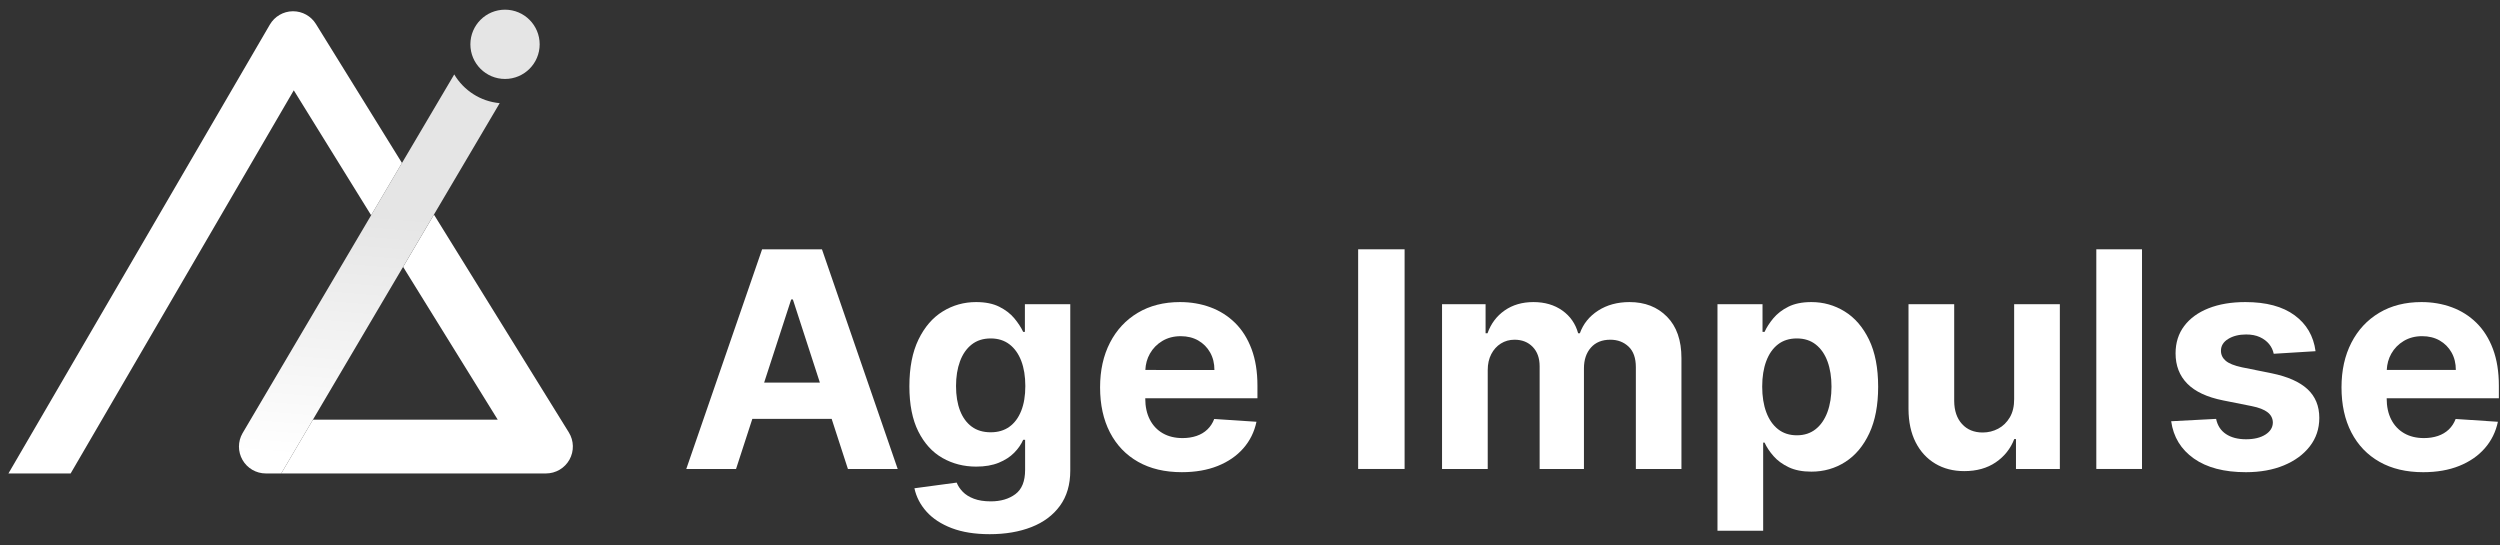
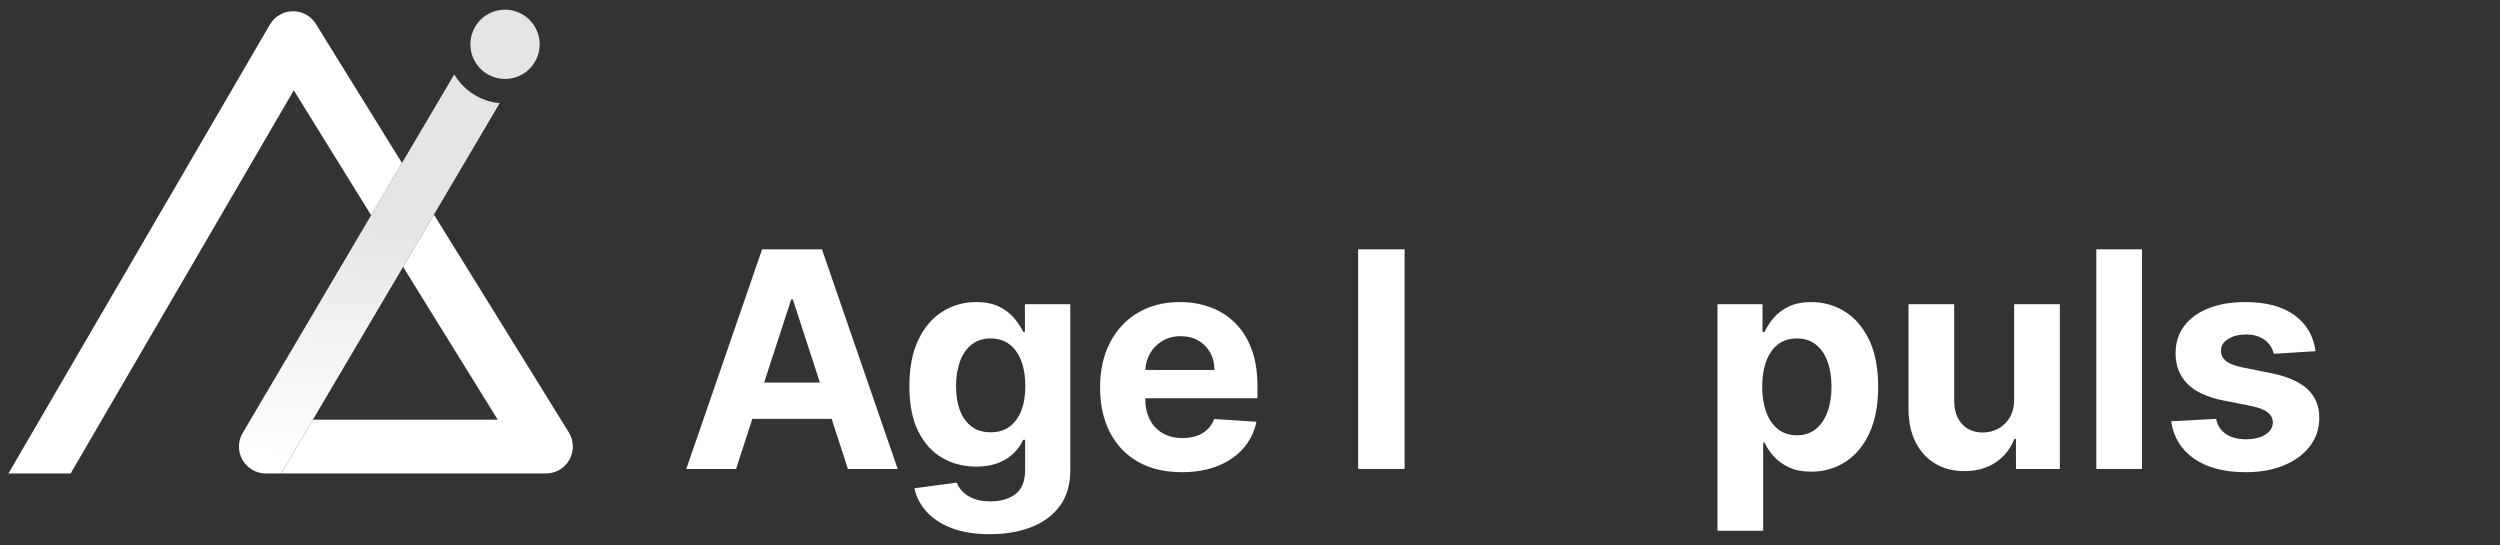
<svg xmlns="http://www.w3.org/2000/svg" width="211" height="46" viewBox="0 0 211 46" fill="none">
  <rect x="0" y="0" width="211" height="46" fill="#333333" stroke="none" />
  <path d="M64.322 21.041L57.922 39.581H62.122L63.497 35.353H70.192L71.564 39.581H75.765L69.373 21.041H64.322ZM64.493 32.293L66.775 25.277H66.92L69.198 32.293H64.493Z" fill="white" />
  <path d="M86.501 28.012H86.356C86.181 27.637 85.932 27.256 85.609 26.866C85.287 26.477 84.863 26.151 84.338 25.889C83.813 25.626 83.161 25.495 82.382 25.495C81.362 25.495 80.426 25.757 79.571 26.282C78.717 26.807 78.034 27.598 77.521 28.654C77.008 29.71 76.752 31.026 76.752 32.601C76.752 34.14 77.003 35.412 77.507 36.417C78.011 37.422 78.69 38.167 79.544 38.653C80.398 39.139 81.347 39.382 82.391 39.382C83.128 39.382 83.761 39.273 84.293 39.056C84.823 38.839 85.258 38.558 85.596 38.214C85.934 37.87 86.188 37.505 86.356 37.119H86.519V39.663C86.519 40.616 86.246 41.297 85.7 41.704C85.154 42.111 84.461 42.315 83.623 42.315C83.061 42.315 82.586 42.241 82.197 42.093C81.807 41.945 81.495 41.751 81.26 41.509C81.025 41.268 80.852 41.008 80.744 40.731L77.177 41.21C77.334 41.941 77.675 42.599 78.2 43.184C78.725 43.769 79.433 44.233 80.323 44.574C81.213 44.914 82.283 45.085 83.532 45.085C84.86 45.085 86.035 44.884 87.058 44.483C88.081 44.082 88.882 43.483 89.462 42.686C90.041 41.89 90.331 40.9 90.331 39.717V25.676H86.501V28.012L86.501 28.012ZM86.189 34.679C85.956 35.261 85.625 35.708 85.193 36.019C84.762 36.33 84.235 36.485 83.614 36.485C82.98 36.485 82.447 36.327 82.016 36.01C81.584 35.693 81.255 35.243 81.029 34.661C80.803 34.078 80.689 33.386 80.689 32.583C80.689 31.793 80.801 31.096 81.025 30.492C81.248 29.889 81.577 29.416 82.011 29.075C82.446 28.734 82.98 28.564 83.614 28.564C84.235 28.564 84.763 28.73 85.198 29.061C85.632 29.393 85.964 29.86 86.194 30.46C86.423 31.061 86.537 31.768 86.537 32.583C86.537 33.398 86.421 34.097 86.189 34.679Z" fill="white" />
  <path d="M104.24 27.251C103.645 26.666 102.951 26.227 102.158 25.934C101.364 25.641 100.509 25.495 99.592 25.495C98.228 25.495 97.04 25.797 96.03 26.4C95.018 27.003 94.236 27.845 93.68 28.926C93.125 30.006 92.847 31.261 92.847 32.692C92.847 34.158 93.125 35.427 93.68 36.498C94.236 37.57 95.028 38.397 96.056 38.979C97.085 39.561 98.315 39.852 99.746 39.852C100.892 39.852 101.905 39.676 102.783 39.323C103.661 38.97 104.379 38.475 104.937 37.838C105.496 37.201 105.865 36.455 106.046 35.597L102.48 35.362C102.347 35.712 102.153 36.008 101.9 36.249C101.647 36.491 101.342 36.672 100.986 36.793C100.629 36.913 100.238 36.974 99.809 36.974C99.163 36.974 98.605 36.838 98.134 36.566C97.663 36.295 97.3 35.909 97.043 35.407C96.787 34.907 96.659 34.312 96.659 33.624V33.615H106.128V32.556C106.128 31.373 105.962 30.339 105.63 29.455C105.298 28.571 104.835 27.836 104.241 27.251H104.24ZM96.667 31.225C96.691 30.727 96.814 30.268 97.048 29.854C97.301 29.404 97.653 29.045 98.102 28.776C98.552 28.508 99.07 28.374 99.655 28.374C100.216 28.374 100.709 28.496 101.135 28.74C101.56 28.985 101.894 29.321 102.135 29.75C102.377 30.178 102.497 30.67 102.497 31.226L96.667 31.225Z" fill="white" />
  <path d="M118.548 21.041H114.628V39.581H118.548V21.041Z" fill="white" />
-   <path d="M137.532 25.495C136.512 25.495 135.629 25.735 134.884 26.214C134.139 26.694 133.624 27.332 133.34 28.129H133.195C132.972 27.32 132.525 26.679 131.856 26.205C131.186 25.732 130.374 25.495 129.421 25.495C128.479 25.495 127.67 25.73 126.994 26.201C126.318 26.672 125.836 27.314 125.546 28.129H125.383V25.676H121.708V39.581H125.564V31.234C125.564 30.721 125.664 30.273 125.863 29.89C126.062 29.507 126.332 29.208 126.673 28.994C127.014 28.78 127.398 28.672 127.827 28.672C128.461 28.672 128.972 28.875 129.362 29.279C129.751 29.684 129.945 30.227 129.945 30.909V39.581H133.685V31.09C133.685 30.366 133.88 29.782 134.273 29.338C134.665 28.895 135.211 28.672 135.911 28.672C136.527 28.672 137.04 28.866 137.45 29.252C137.861 29.638 138.066 30.218 138.066 30.99V39.581H141.914V30.23C141.914 28.721 141.508 27.554 140.696 26.731C139.884 25.907 138.829 25.495 137.532 25.495Z" fill="white" />
  <path d="M155.691 26.287C154.834 25.759 153.899 25.495 152.885 25.495C152.106 25.495 151.456 25.626 150.934 25.889C150.412 26.151 149.989 26.477 149.667 26.866C149.344 27.256 149.098 27.637 148.929 28.012H148.757V25.676H144.955V44.795H148.811V37.354H148.929C149.104 37.74 149.357 38.122 149.689 38.499C150.021 38.876 150.448 39.188 150.97 39.436C151.492 39.684 152.127 39.807 152.876 39.807C153.932 39.807 154.887 39.534 155.741 38.988C156.595 38.442 157.271 37.636 157.769 36.571C158.267 35.506 158.516 34.198 158.516 32.647C158.516 31.053 158.259 29.727 157.746 28.668C157.233 27.609 156.548 26.815 155.691 26.287ZM154.239 34.77C154.012 35.388 153.682 35.871 153.247 36.218C152.813 36.565 152.281 36.739 151.654 36.739C151.032 36.739 150.504 36.568 150.069 36.227C149.635 35.886 149.303 35.408 149.074 34.792C148.844 34.177 148.73 33.456 148.73 32.629C148.73 31.801 148.844 31.084 149.074 30.474C149.303 29.864 149.634 29.394 150.065 29.062C150.497 28.73 151.026 28.564 151.654 28.564C152.287 28.564 152.822 28.736 153.256 29.08C153.691 29.424 154.02 29.901 154.243 30.51C154.466 31.12 154.578 31.826 154.578 32.629C154.578 33.437 154.465 34.151 154.239 34.77Z" fill="white" />
  <path d="M169.995 33.66C170 34.282 169.878 34.804 169.628 35.227C169.377 35.649 169.05 35.968 168.646 36.182C168.241 36.396 167.807 36.503 167.342 36.503C166.612 36.503 166.029 36.265 165.595 35.788C165.16 35.311 164.94 34.663 164.934 33.842V25.676H161.078V34.529C161.083 35.616 161.284 36.548 161.679 37.327C162.075 38.105 162.625 38.706 163.332 39.129C164.038 39.551 164.855 39.762 165.785 39.762C166.829 39.762 167.714 39.515 168.442 39.02C169.169 38.525 169.689 37.87 170.004 37.055H170.148V39.581H173.851V25.676H169.994V33.66H169.995Z" fill="white" />
  <path d="M180.785 21.041H176.929V39.581H180.785V21.041Z" fill="white" />
  <path d="M191.73 31.506L189.213 30.999C188.567 30.86 188.111 30.676 187.846 30.447C187.581 30.218 187.448 29.937 187.448 29.605C187.448 29.189 187.653 28.855 188.063 28.605C188.474 28.354 188.978 28.229 189.575 28.229C190.022 28.229 190.407 28.303 190.73 28.451C191.052 28.599 191.313 28.795 191.513 29.039C191.712 29.284 191.841 29.557 191.902 29.858L195.432 29.641C195.263 28.362 194.674 27.351 193.663 26.608C192.651 25.866 191.268 25.495 189.512 25.495C188.322 25.495 187.286 25.67 186.402 26.02C185.517 26.37 184.833 26.868 184.347 27.514C183.861 28.16 183.618 28.929 183.618 29.822C183.618 30.86 183.949 31.714 184.61 32.384C185.27 33.054 186.28 33.525 187.638 33.796L190.046 34.276C190.649 34.397 191.096 34.57 191.386 34.797C191.675 35.023 191.823 35.312 191.829 35.661C191.823 36.078 191.613 36.417 191.2 36.68C190.786 36.943 190.242 37.074 189.566 37.074C188.878 37.074 188.314 36.928 187.873 36.635C187.433 36.342 187.155 35.915 187.04 35.354L183.247 35.553C183.434 36.881 184.072 37.929 185.162 38.699C186.251 39.468 187.716 39.853 189.557 39.853C190.764 39.853 191.83 39.661 192.757 39.278C193.683 38.895 194.414 38.359 194.948 37.671C195.482 36.983 195.749 36.183 195.749 35.272C195.749 34.27 195.417 33.461 194.753 32.846C194.089 32.23 193.081 31.784 191.729 31.506H191.73Z" fill="white" />
-   <path d="M210.904 33.615V32.556C210.904 31.373 210.737 30.34 210.406 29.456C210.074 28.571 209.611 27.837 209.016 27.251C208.422 26.666 207.727 26.227 206.934 25.934C206.14 25.641 205.285 25.495 204.368 25.495C203.004 25.495 201.816 25.797 200.806 26.4C199.794 27.003 199.012 27.846 198.456 28.926C197.901 30.006 197.623 31.262 197.623 32.692C197.623 34.158 197.901 35.427 198.456 36.498C199.012 37.57 199.804 38.397 200.833 38.979C201.861 39.562 203.091 39.853 204.522 39.853C205.668 39.853 206.681 39.676 207.559 39.323C208.437 38.97 209.155 38.475 209.713 37.838C210.272 37.202 210.641 36.455 210.822 35.598L207.256 35.362C207.123 35.712 206.929 36.008 206.676 36.25C206.423 36.491 206.118 36.672 205.762 36.793C205.405 36.913 205.014 36.974 204.585 36.974C203.939 36.974 203.381 36.838 202.91 36.567C202.439 36.295 202.076 35.909 201.819 35.408C201.563 34.907 201.435 34.312 201.435 33.624V33.615H210.904H210.904ZM202.878 28.776C203.328 28.508 203.846 28.373 204.431 28.373C204.992 28.373 205.485 28.496 205.911 28.74C206.336 28.985 206.67 29.321 206.911 29.75C207.153 30.178 207.273 30.67 207.273 31.225H201.443C201.467 30.727 201.59 30.268 201.824 29.854C202.077 29.404 202.429 29.045 202.878 28.776Z" fill="white" />
  <path d="M42.624 6.664C44.239 6.664 45.548 5.355 45.548 3.741C45.548 2.126 44.239 0.817 42.624 0.817C41.009 0.817 39.7 2.126 39.7 3.741C39.7 5.355 41.009 6.664 42.624 6.664Z" fill="#E5E5E5" />
  <path d="M48.01 36.496L36.625 18.111L34.022 22.524L42.009 35.422H26.412L23.736 39.959H46.081C46.904 39.959 47.663 39.513 48.063 38.794C48.463 38.075 48.443 37.196 48.01 36.496H48.01Z" fill="white" />
  <path d="M26.408 35.423L34.021 22.522L34.022 22.524L36.625 18.112L36.624 18.111L40.459 11.614L42.174 8.706C40.539 8.559 39.135 7.623 38.338 6.282L33.927 13.755L33.926 13.754L31.323 18.166L31.324 18.167L20.466 36.57C20.07 37.266 20.068 38.119 20.466 38.816C20.869 39.523 21.621 39.959 22.435 39.959H23.736L26.412 35.423H26.407L26.408 35.423Z" fill="url(#paint0_linear_1444_3740)" />
  <path d="M26.663 2.024C26.249 1.356 25.52 0.95 24.735 0.95C24.725 0.95 24.715 0.95 24.704 0.95C23.908 0.961 23.176 1.389 22.775 2.077L0.712 39.959H5.962L24.795 7.623L31.323 18.166L33.926 13.754L26.663 2.024Z" fill="white" />
  <defs>
    <linearGradient id="paint0_linear_1444_3740" x1="-7.28" y1="48.452" x2="-2.493" y2="-9.207" gradientUnits="userSpaceOnUse">
      <stop offset="0.216" stop-color="white" />
      <stop offset="0.58" stop-color="#E5E5E5" />
    </linearGradient>
  </defs>
</svg>